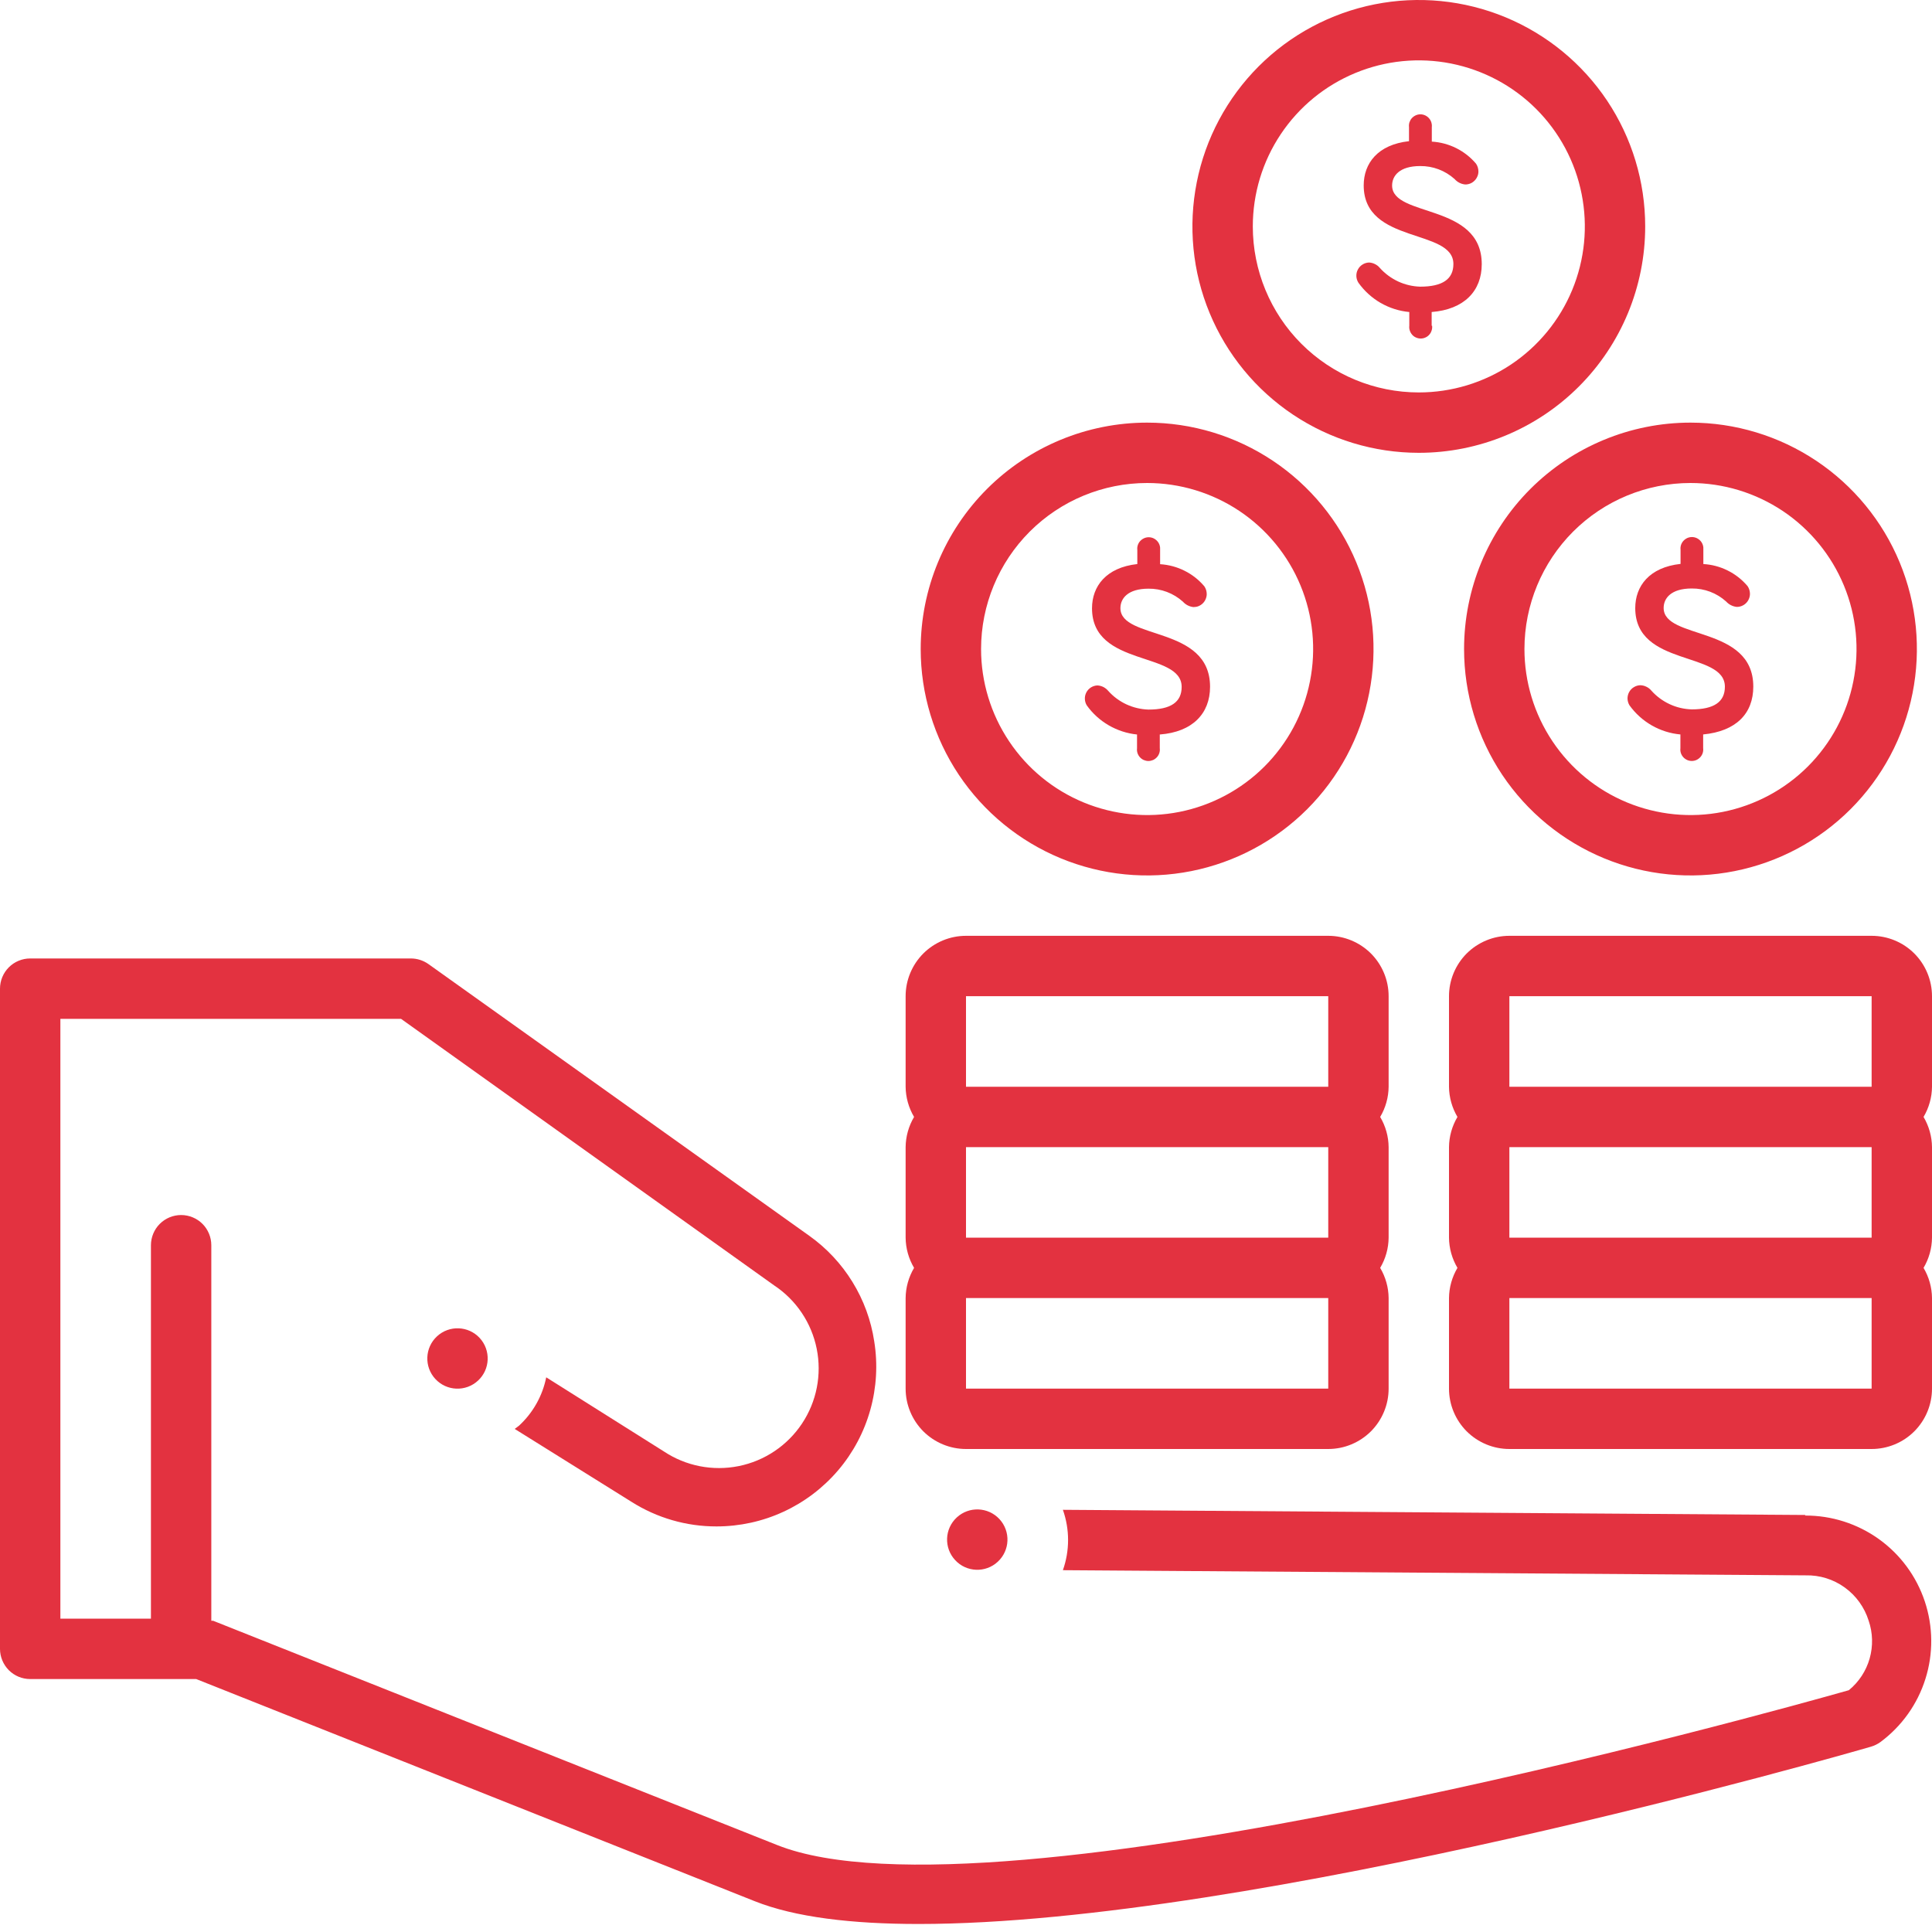
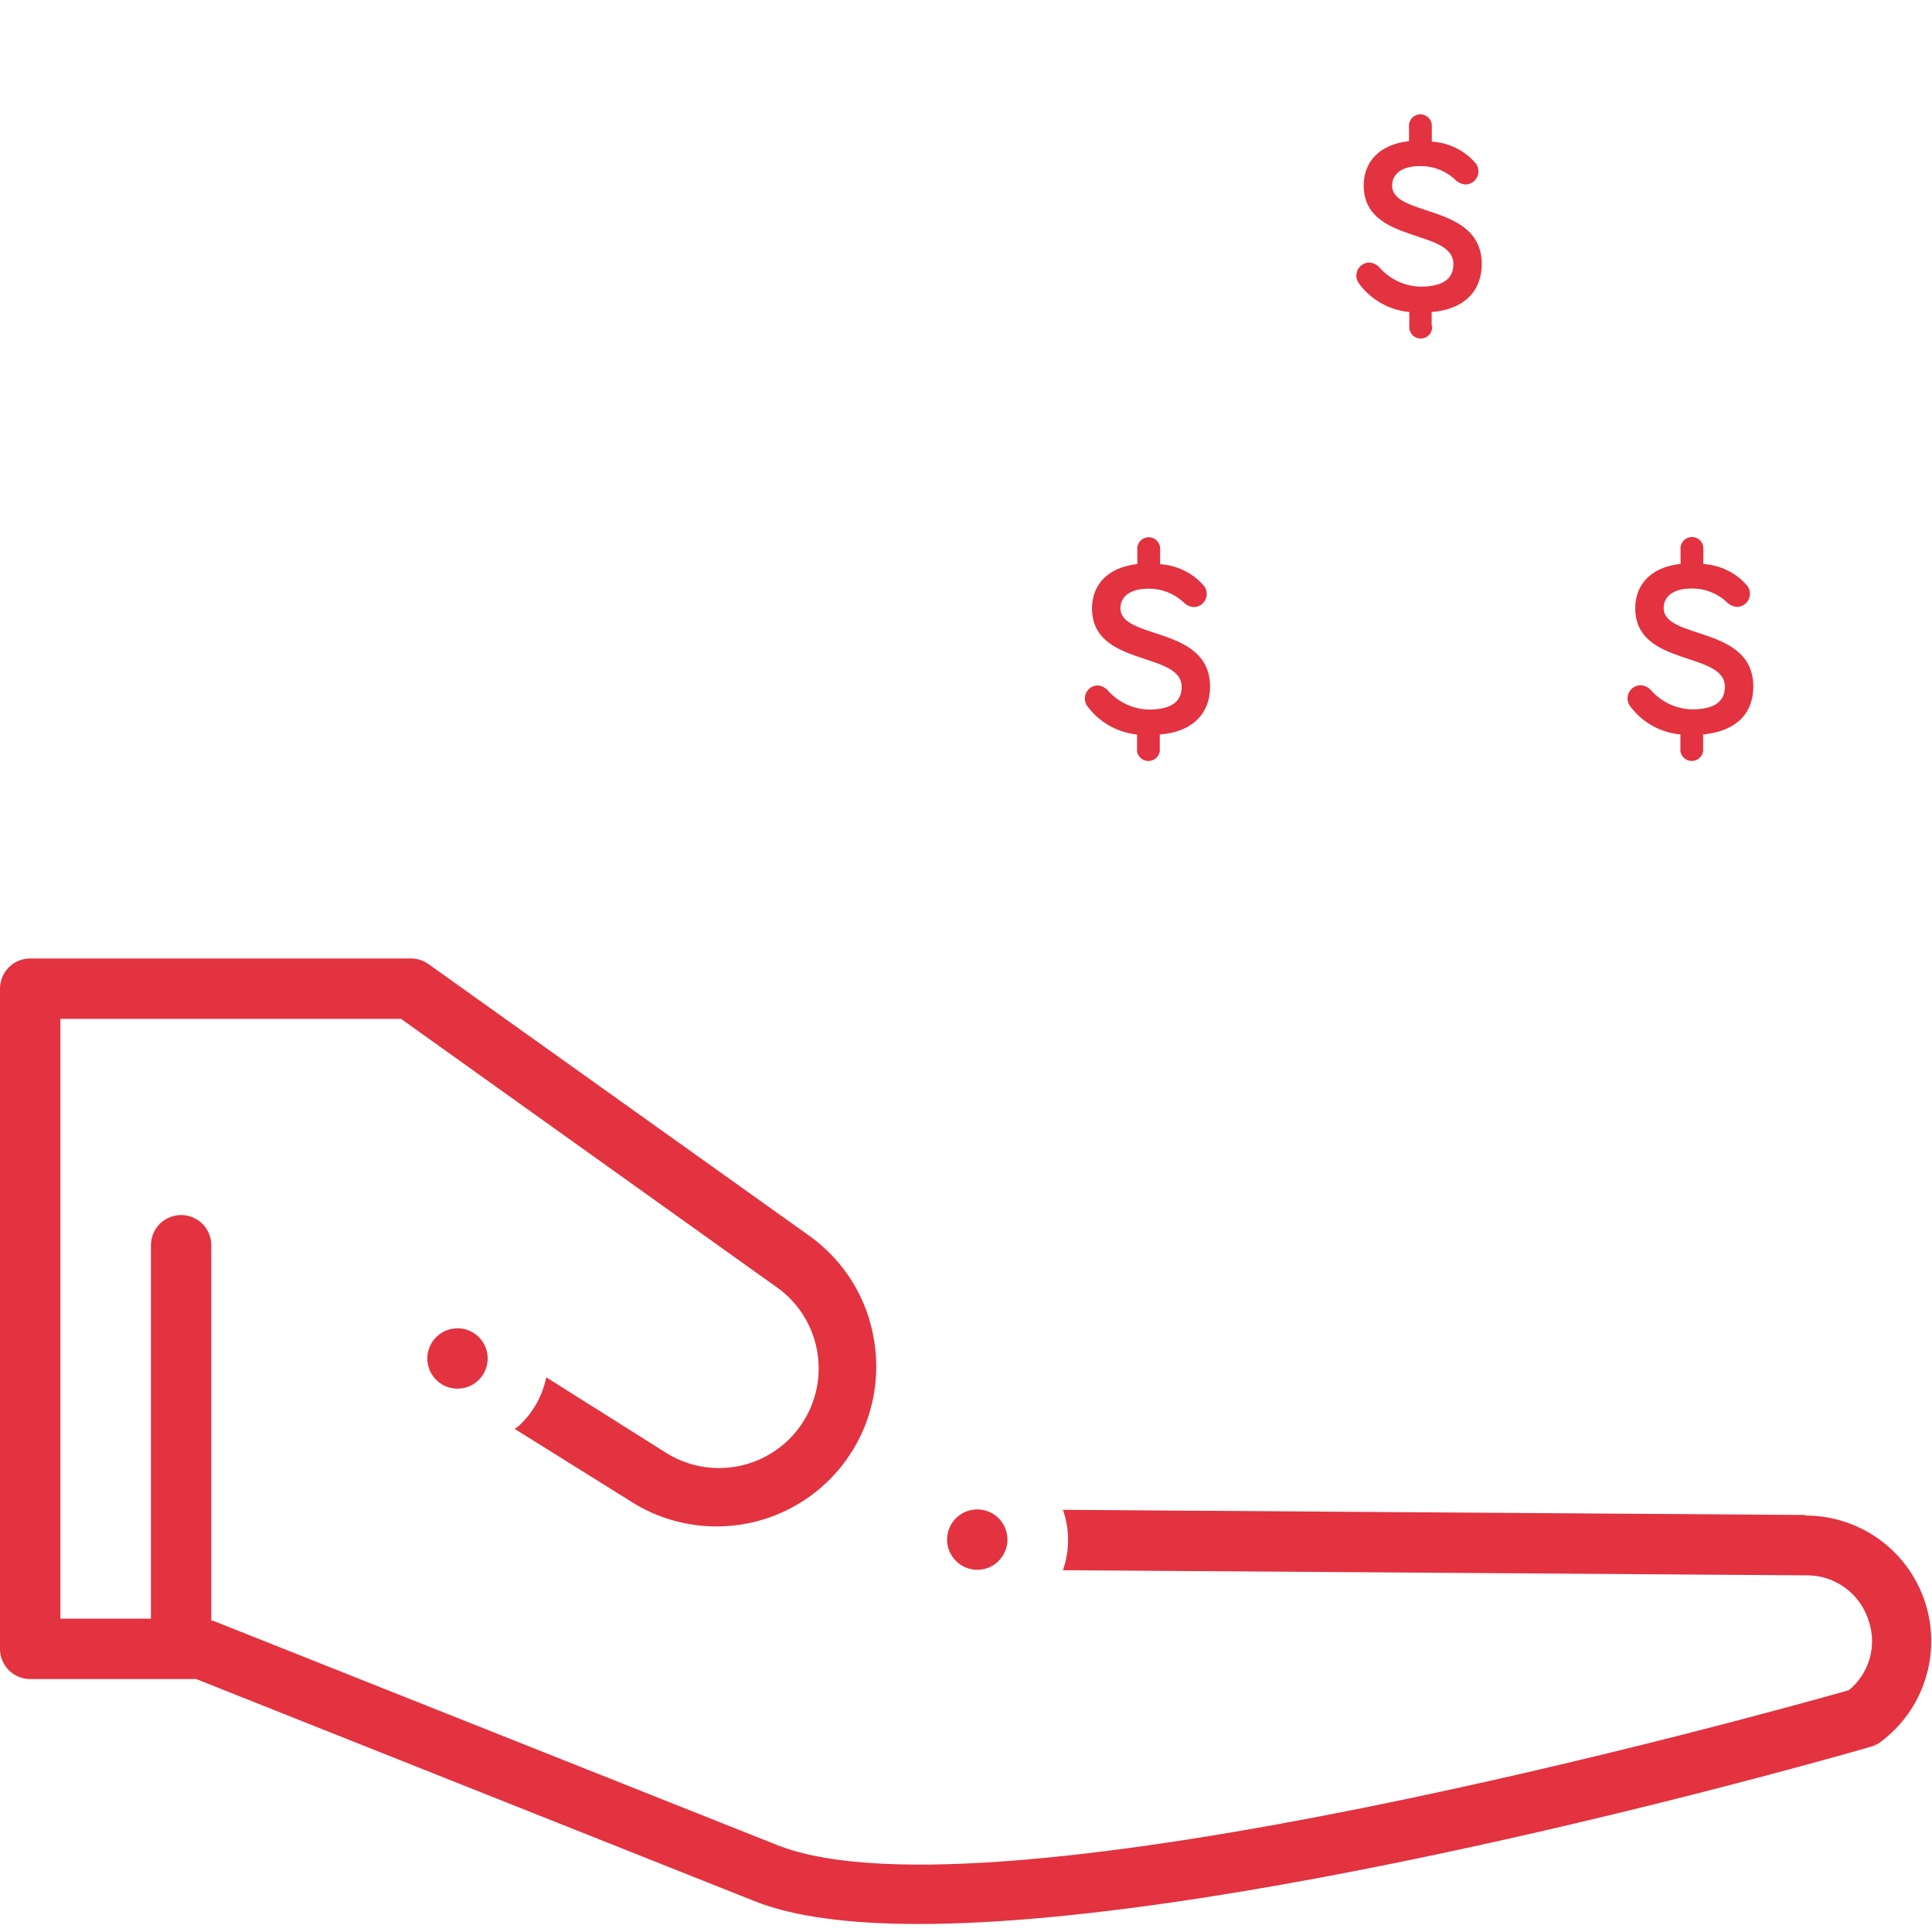
<svg xmlns="http://www.w3.org/2000/svg" width="40" height="40" viewBox="0 0 40 40" fill="none">
-   <path d="M28.75 20.625C28.75 20.294 28.618 19.976 28.384 19.741C28.149 19.507 27.831 19.375 27.5 19.375H20C19.669 19.375 19.351 19.507 19.116 19.741C18.882 19.976 18.75 20.294 18.75 20.625V22.5C18.752 22.72 18.813 22.936 18.925 23.125C18.813 23.314 18.752 23.53 18.75 23.75V25.625C18.752 25.845 18.813 26.061 18.925 26.25C18.813 26.439 18.752 26.655 18.75 26.875V28.75C18.75 29.081 18.882 29.399 19.116 29.634C19.351 29.868 19.669 30 20 30H27.5C27.831 30 28.149 29.868 28.384 29.634C28.618 29.399 28.75 29.081 28.75 28.75V26.875C28.748 26.655 28.687 26.439 28.575 26.25C28.687 26.061 28.748 25.845 28.75 25.625V23.75C28.748 23.53 28.687 23.314 28.575 23.125C28.687 22.936 28.748 22.72 28.75 22.5V20.625ZM20 28.75V26.875H27.5V28.75H20ZM27.5 25.625H20V23.75H27.5V25.625ZM27.5 22.5H20V20.625H27.5V22.5Z" fill="#E33240" />
-   <path d="M40 20.625C40 20.294 39.868 19.976 39.634 19.741C39.4 19.507 39.081 19.375 38.75 19.375H31.25C30.919 19.375 30.601 19.507 30.366 19.741C30.132 19.976 30 20.294 30 20.625V22.5C30.002 22.72 30.063 22.936 30.175 23.125C30.063 23.314 30.002 23.53 30 23.75V25.625C30.002 25.845 30.063 26.061 30.175 26.25C30.063 26.439 30.002 26.655 30 26.875V28.75C30 29.081 30.132 29.399 30.366 29.634C30.601 29.868 30.919 30 31.25 30H38.75C39.081 30 39.4 29.868 39.634 29.634C39.868 29.399 40 29.081 40 28.75V26.875C39.998 26.655 39.937 26.439 39.825 26.25C39.937 26.061 39.998 25.845 40 25.625V23.75C39.998 23.53 39.937 23.314 39.825 23.125C39.937 22.936 39.998 22.72 40 22.5V20.625ZM31.25 28.75V26.875H38.75V28.75H31.25ZM38.75 25.625H31.25V23.75H38.75V25.625ZM38.75 22.5H31.25V20.625H38.75V22.5Z" fill="#E33240" />
-   <path d="M30.312 13.438C30.312 14.365 30.587 15.271 31.102 16.042C31.618 16.813 32.35 17.413 33.206 17.768C34.063 18.123 35.005 18.216 35.914 18.035C36.824 17.854 37.659 17.408 38.315 16.752C38.97 16.096 39.417 15.261 39.597 14.352C39.778 13.443 39.685 12.5 39.331 11.644C38.976 10.787 38.375 10.055 37.604 9.54C36.833 9.025 35.927 8.75 35 8.75C33.757 8.75 32.565 9.244 31.685 10.123C30.806 11.002 30.312 12.194 30.312 13.438ZM35 10C35.68 10 36.344 10.202 36.91 10.579C37.475 10.957 37.916 11.494 38.176 12.122C38.436 12.75 38.504 13.441 38.371 14.108C38.239 14.775 37.911 15.387 37.431 15.868C36.95 16.349 36.337 16.676 35.671 16.809C35.004 16.942 34.313 16.873 33.684 16.613C33.056 16.353 32.52 15.913 32.142 15.347C31.764 14.782 31.562 14.117 31.562 13.438C31.562 12.526 31.925 11.652 32.569 11.007C33.214 10.362 34.088 10 35 10Z" fill="#E33240" />
  <path d="M34.791 15.206V15.49C34.787 15.523 34.79 15.557 34.8 15.589C34.81 15.621 34.827 15.65 34.849 15.675C34.871 15.7 34.899 15.72 34.929 15.734C34.96 15.748 34.993 15.755 35.026 15.755C35.06 15.755 35.093 15.748 35.124 15.734C35.154 15.72 35.181 15.7 35.204 15.675C35.226 15.65 35.243 15.621 35.253 15.589C35.263 15.557 35.266 15.523 35.262 15.49V15.206C35.944 15.14 36.3 14.774 36.3 14.215C36.3 12.943 34.444 13.253 34.444 12.587C34.444 12.384 34.6 12.184 35.025 12.184C35.288 12.181 35.542 12.277 35.737 12.453C35.794 12.516 35.872 12.556 35.956 12.565C35.992 12.566 36.027 12.559 36.06 12.546C36.094 12.532 36.124 12.513 36.149 12.488C36.175 12.463 36.195 12.433 36.209 12.4C36.223 12.367 36.231 12.332 36.231 12.296C36.231 12.238 36.214 12.182 36.181 12.134C36.067 12 35.928 11.89 35.77 11.812C35.613 11.733 35.441 11.688 35.266 11.678V11.384C35.269 11.351 35.266 11.317 35.256 11.285C35.246 11.253 35.229 11.224 35.207 11.199C35.185 11.174 35.157 11.154 35.127 11.14C35.096 11.126 35.063 11.119 35.03 11.119C34.996 11.119 34.963 11.126 34.932 11.14C34.902 11.154 34.875 11.174 34.852 11.199C34.83 11.224 34.813 11.253 34.803 11.285C34.793 11.317 34.79 11.351 34.794 11.384V11.675C34.144 11.746 33.856 12.137 33.856 12.59C33.856 13.815 35.712 13.475 35.712 14.218C35.712 14.531 35.487 14.687 35.025 14.687C34.867 14.682 34.711 14.646 34.568 14.579C34.424 14.512 34.296 14.417 34.191 14.3C34.163 14.266 34.129 14.239 34.09 14.22C34.051 14.2 34.009 14.189 33.965 14.187C33.917 14.187 33.87 14.201 33.829 14.226C33.787 14.25 33.753 14.286 33.73 14.328C33.707 14.37 33.695 14.418 33.696 14.466C33.698 14.515 33.712 14.562 33.737 14.603C33.859 14.773 34.017 14.915 34.198 15.019C34.38 15.123 34.582 15.187 34.791 15.206Z" fill="#E33240" />
-   <path d="M34.062 4.688C34.062 3.76 33.788 2.854 33.273 2.083C32.757 1.312 32.025 0.712 31.169 0.357C30.312 0.002 29.37 -0.091 28.46 0.09C27.551 0.271 26.716 0.717 26.06 1.373C25.405 2.029 24.958 2.864 24.778 3.773C24.597 4.682 24.689 5.625 25.044 6.481C25.399 7.338 26 8.07 26.771 8.585C27.542 9.1 28.448 9.375 29.375 9.375C30.618 9.375 31.811 8.881 32.69 8.002C33.569 7.123 34.062 5.931 34.062 4.688ZM25.938 4.688C25.938 4.008 26.139 3.343 26.517 2.778C26.895 2.212 27.431 1.772 28.059 1.512C28.688 1.251 29.379 1.183 30.046 1.316C30.712 1.449 31.325 1.776 31.806 2.257C32.286 2.738 32.614 3.35 32.746 4.017C32.879 4.684 32.811 5.375 32.551 6.003C32.291 6.631 31.85 7.168 31.285 7.546C30.72 7.923 30.055 8.125 29.375 8.125C28.463 8.125 27.589 7.763 26.944 7.118C26.3 6.474 25.938 5.599 25.938 4.688Z" fill="#E33240" />
  <path d="M29.641 6.744V6.46C30.312 6.407 30.678 6.026 30.678 5.469C30.678 4.198 28.822 4.507 28.822 3.841C28.822 3.638 28.978 3.438 29.403 3.438C29.666 3.435 29.92 3.531 30.116 3.707C30.172 3.771 30.25 3.811 30.334 3.819C30.37 3.82 30.405 3.813 30.439 3.8C30.472 3.787 30.502 3.767 30.527 3.742C30.553 3.717 30.573 3.687 30.587 3.654C30.602 3.622 30.609 3.586 30.609 3.551C30.609 3.493 30.592 3.436 30.559 3.388C30.445 3.254 30.306 3.145 30.148 3.066C29.991 2.988 29.819 2.942 29.644 2.932V2.632C29.648 2.599 29.644 2.565 29.634 2.533C29.624 2.501 29.607 2.472 29.585 2.447C29.563 2.422 29.535 2.402 29.505 2.388C29.474 2.374 29.441 2.367 29.408 2.367C29.374 2.367 29.341 2.374 29.311 2.388C29.28 2.402 29.253 2.422 29.23 2.447C29.208 2.472 29.192 2.501 29.181 2.533C29.171 2.565 29.168 2.599 29.172 2.632V2.923C28.522 2.994 28.234 3.385 28.234 3.838C28.234 5.063 30.091 4.723 30.091 5.466C30.091 5.779 29.866 5.935 29.403 5.935C29.245 5.93 29.09 5.894 28.946 5.827C28.803 5.76 28.674 5.665 28.569 5.548C28.541 5.514 28.507 5.487 28.468 5.468C28.429 5.448 28.387 5.437 28.344 5.435C28.296 5.437 28.249 5.451 28.209 5.477C28.168 5.502 28.135 5.538 28.113 5.581C28.09 5.623 28.08 5.671 28.082 5.719C28.084 5.767 28.099 5.813 28.125 5.854C28.247 6.025 28.404 6.167 28.585 6.272C28.767 6.376 28.969 6.441 29.178 6.46V6.744C29.174 6.778 29.177 6.811 29.188 6.843C29.198 6.875 29.215 6.905 29.237 6.93C29.259 6.955 29.286 6.975 29.317 6.988C29.348 7.002 29.381 7.009 29.414 7.009C29.448 7.009 29.481 7.002 29.511 6.988C29.542 6.975 29.569 6.955 29.591 6.93C29.614 6.905 29.63 6.875 29.64 6.843C29.651 6.811 29.654 6.778 29.65 6.744H29.641Z" fill="#E33240" />
-   <path d="M19.062 13.438C19.062 14.365 19.337 15.271 19.852 16.042C20.368 16.813 21.1 17.413 21.956 17.768C22.813 18.123 23.755 18.216 24.665 18.035C25.574 17.854 26.409 17.408 27.065 16.752C27.72 16.096 28.167 15.261 28.347 14.352C28.528 13.443 28.436 12.5 28.081 11.644C27.726 10.787 27.125 10.055 26.354 9.54C25.583 9.025 24.677 8.75 23.75 8.75C22.507 8.75 21.314 9.244 20.435 10.123C19.556 11.002 19.062 12.194 19.062 13.438ZM23.75 10C24.43 10 25.095 10.202 25.66 10.579C26.225 10.957 26.666 11.494 26.926 12.122C27.186 12.75 27.254 13.441 27.121 14.108C26.989 14.775 26.661 15.387 26.181 15.868C25.7 16.349 25.087 16.676 24.421 16.809C23.754 16.942 23.063 16.873 22.434 16.613C21.806 16.353 21.27 15.913 20.892 15.347C20.514 14.782 20.312 14.117 20.312 13.438C20.312 12.526 20.675 11.652 21.319 11.007C21.964 10.362 22.838 10 23.75 10Z" fill="#E33240" />
  <path d="M23.541 15.207V15.491C23.537 15.524 23.54 15.558 23.55 15.59C23.56 15.622 23.577 15.651 23.599 15.676C23.621 15.701 23.649 15.721 23.679 15.735C23.71 15.748 23.743 15.756 23.776 15.756C23.81 15.756 23.843 15.748 23.874 15.735C23.904 15.721 23.931 15.701 23.954 15.676C23.976 15.651 23.993 15.622 24.003 15.59C24.013 15.558 24.016 15.524 24.012 15.491V15.207C24.687 15.156 25.053 14.775 25.053 14.219C25.053 12.947 23.197 13.257 23.197 12.591C23.197 12.388 23.353 12.188 23.778 12.188C24.041 12.185 24.295 12.281 24.491 12.457C24.547 12.52 24.625 12.56 24.709 12.569C24.745 12.569 24.78 12.563 24.814 12.55C24.847 12.536 24.877 12.517 24.902 12.492C24.928 12.467 24.948 12.437 24.962 12.404C24.976 12.371 24.984 12.336 24.984 12.3C24.984 12.242 24.967 12.186 24.934 12.138C24.82 12.004 24.681 11.894 24.523 11.816C24.366 11.737 24.194 11.692 24.019 11.681V11.388C24.022 11.354 24.019 11.321 24.009 11.289C23.999 11.257 23.982 11.227 23.96 11.203C23.938 11.178 23.91 11.158 23.88 11.144C23.849 11.13 23.816 11.123 23.783 11.123C23.749 11.123 23.716 11.13 23.686 11.144C23.655 11.158 23.628 11.178 23.605 11.203C23.583 11.227 23.566 11.257 23.556 11.289C23.546 11.321 23.543 11.354 23.547 11.388V11.678C22.897 11.75 22.609 12.141 22.609 12.594C22.609 13.819 24.465 13.478 24.465 14.222C24.465 14.535 24.241 14.691 23.778 14.691C23.62 14.686 23.464 14.649 23.321 14.583C23.177 14.516 23.049 14.421 22.944 14.303C22.916 14.27 22.882 14.243 22.843 14.223C22.804 14.204 22.762 14.193 22.719 14.191C22.672 14.193 22.626 14.208 22.586 14.233C22.547 14.258 22.514 14.293 22.492 14.335C22.47 14.377 22.459 14.423 22.461 14.47C22.462 14.517 22.476 14.563 22.5 14.603C22.62 14.772 22.776 14.913 22.955 15.017C23.135 15.121 23.334 15.186 23.541 15.207Z" fill="#E33240" />
  <path d="M9.897 28.584C10.15 28.35 10.165 27.955 9.931 27.701C9.696 27.448 9.301 27.433 9.048 27.667C8.794 27.902 8.779 28.297 9.013 28.55C9.248 28.804 9.643 28.819 9.897 28.584Z" fill="#E33240" />
  <path d="M37.381 31.366L22.006 31.259C22.149 31.664 22.149 32.105 22.006 32.509L37.384 32.616C37.674 32.609 37.958 32.697 38.193 32.867C38.428 33.036 38.601 33.277 38.688 33.553C38.775 33.806 38.782 34.08 38.709 34.338C38.636 34.595 38.486 34.824 38.278 34.994C36.75 35.428 20.519 39.962 16.091 38.2L4.412 33.556H4.375V25.781C4.375 25.616 4.309 25.456 4.192 25.339C4.075 25.222 3.916 25.156 3.75 25.156C3.584 25.156 3.425 25.222 3.308 25.339C3.191 25.456 3.125 25.616 3.125 25.781V33.513H1.25V21.094H8.303L16.028 26.613C16.484 26.915 16.801 27.387 16.909 27.924C17.017 28.46 16.908 29.018 16.605 29.473C16.302 29.929 15.83 30.246 15.294 30.354C14.757 30.462 14.2 30.353 13.744 30.05L11.309 28.516C11.232 28.9 11.035 29.25 10.747 29.516C10.719 29.541 10.688 29.559 10.656 29.584L13.075 31.094C13.601 31.427 14.211 31.604 14.834 31.603C15.313 31.603 15.786 31.5 16.221 31.299C16.655 31.099 17.041 30.806 17.352 30.442C17.663 30.077 17.89 29.65 18.019 29.189C18.148 28.728 18.176 28.244 18.1 27.772C18.034 27.335 17.881 26.917 17.649 26.541C17.418 26.165 17.113 25.84 16.753 25.584L8.869 19.959C8.762 19.884 8.634 19.843 8.503 19.844H0.625C0.459 19.844 0.3 19.91 0.183 20.027C0.066 20.144 0 20.303 0 20.469L0 34.138C0 34.303 0.066 34.462 0.183 34.58C0.3 34.697 0.459 34.763 0.625 34.763H4.062L15.625 39.362C16.459 39.694 17.634 39.834 19.019 39.834C25.956 39.834 38.125 36.341 38.737 36.163C38.808 36.142 38.875 36.109 38.934 36.066C39.374 35.739 39.7 35.282 39.864 34.759C40.029 34.237 40.024 33.676 39.851 33.156C39.678 32.636 39.345 32.184 38.9 31.865C38.454 31.546 37.92 31.375 37.372 31.378L37.381 31.366Z" fill="#E33240" />
  <path d="M20.658 32.334C20.911 32.1 20.927 31.705 20.692 31.451C20.457 31.198 20.062 31.183 19.809 31.417C19.555 31.652 19.54 32.047 19.775 32.3C20.009 32.554 20.405 32.569 20.658 32.334Z" fill="#E33240" />
</svg>